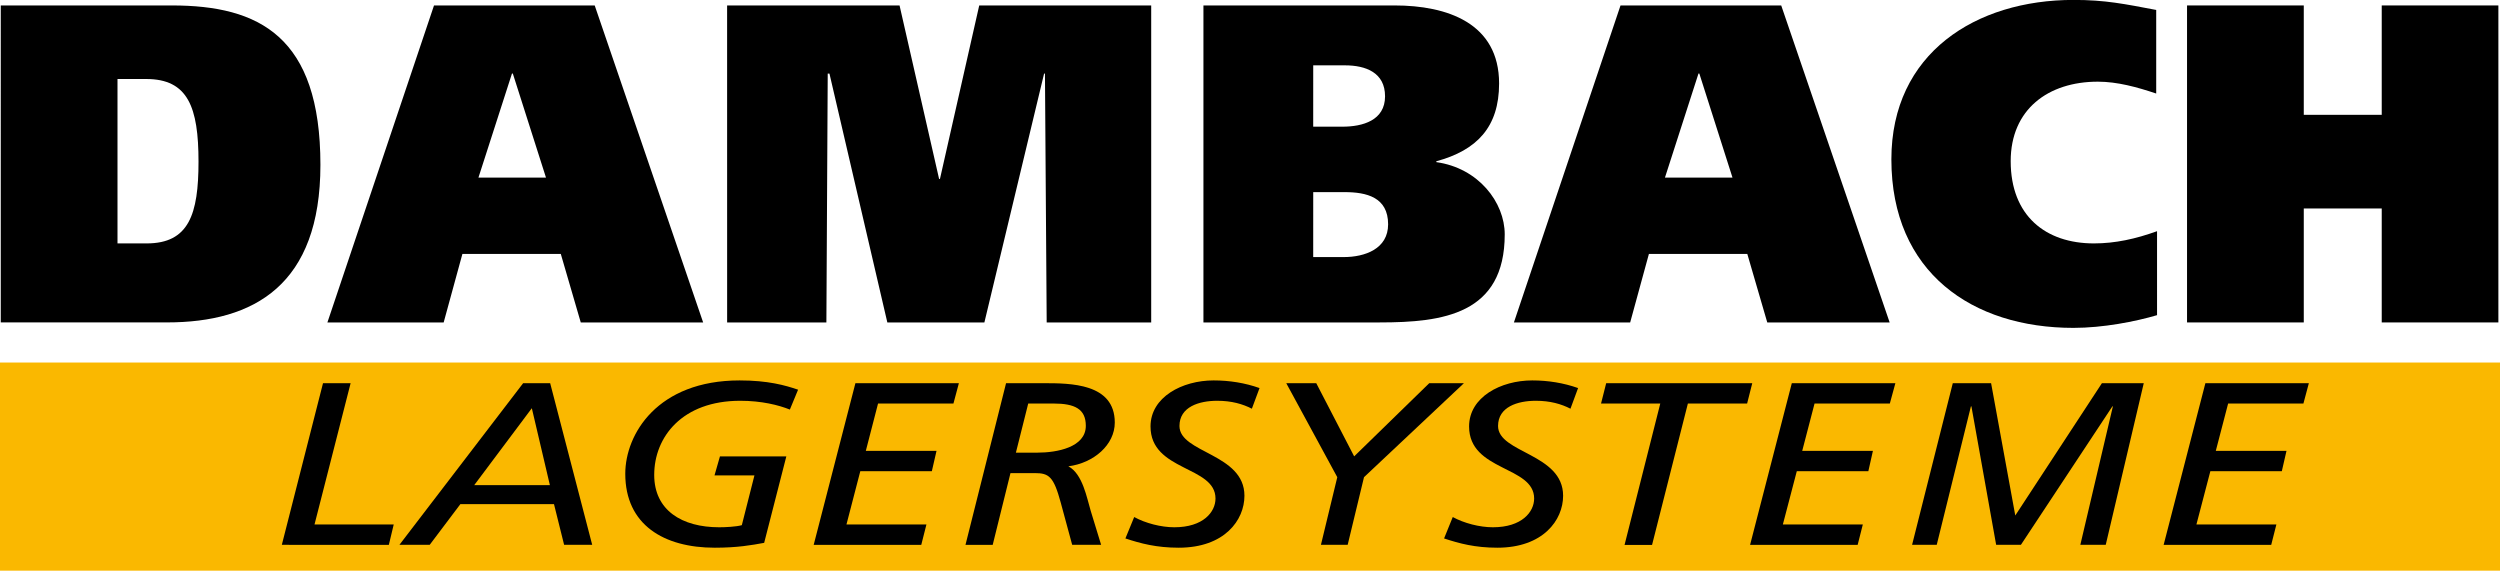
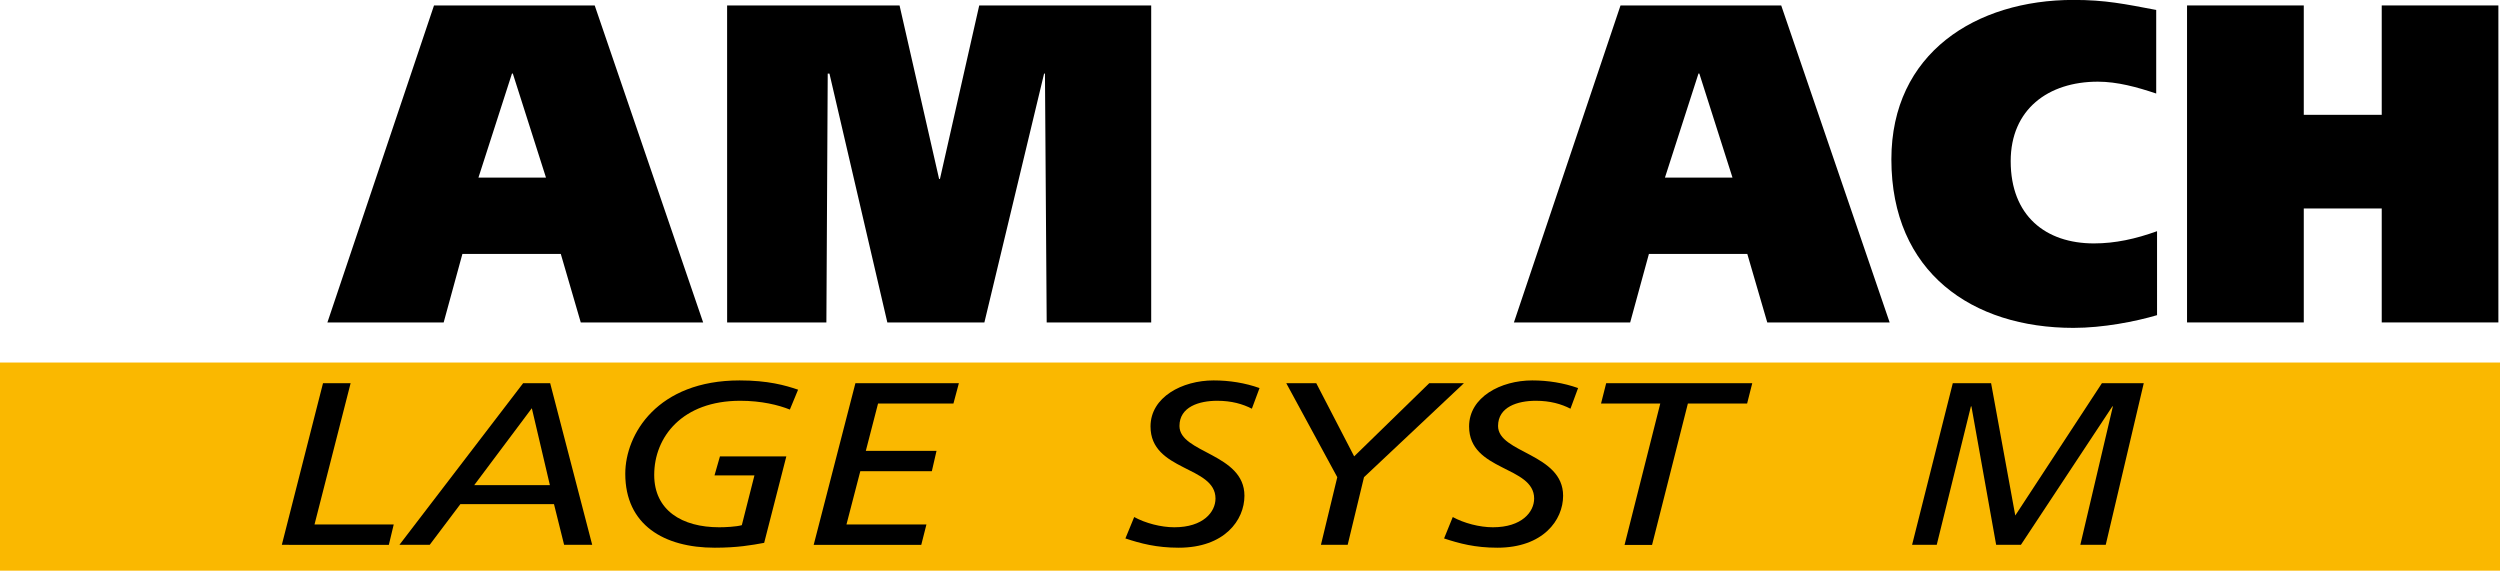
<svg xmlns="http://www.w3.org/2000/svg" id="svg1244" version="1.1" viewBox="0 0 121.708 27.781" height="105" width="460">
  <defs id="defs1238">
    <clipPath id="clip7">
      <path id="path960" d="m 262,545.672 h 12.961 V 559 H 262 Z m 0,0" />
    </clipPath>
    <clipPath id="clip6">
      <path id="path957" d="m 250,545.672 h 11 V 560 h -11 z m 0,0" />
    </clipPath>
    <clipPath id="clip5">
      <path id="path954" d="m 234,545.672 h 17 V 559 h -17 z m 0,0" />
    </clipPath>
    <clipPath id="clip4">
      <path id="path951" d="m 221,545.672 h 14 V 559 h -14 z m 0,0" />
    </clipPath>
    <clipPath id="clip3">
      <path id="path948" d="m 202,545.672 h 18 V 559 h -18 z m 0,0" />
    </clipPath>
    <clipPath id="clip2">
      <path id="path945" d="m 186,545.672 h 16 V 559 h -16 z m 0,0" />
    </clipPath>
    <clipPath id="clip1">
      <path id="path942" d="M 172.738,545.672 H 186 V 559 h -13.262 z m 0,0" />
    </clipPath>
  </defs>
  <g transform="translate(-32.618,-119.877)" id="layer1">
    <path style="fill:#fab800;fill-opacity:1;fill-rule:nonzero;stroke:none;stroke-width:1.191" d="M 32.618,137.527 H 154.326 v 10.139 H 32.618 Z m 0,0" id="path973" />
    <path style="fill:#000000;fill-opacity:1;fill-rule:nonzero;stroke:none;stroke-width:1.191" d="m 46.338,146.401 2.005,-7.869 h 1.344 l -1.758,6.879 h 3.856 l -0.237,0.991 z m 0,0" id="path975" />
    <path style="fill:#000000;fill-opacity:1;fill-rule:nonzero;stroke:none;stroke-width:1.191" d="m 60.081,146.401 -0.493,-1.981 h -4.558 l -1.493,1.981 h -1.474 l 6.023,-7.869 h 1.316 l 2.046,7.869 z m -4.376,-2.907 h 3.683 l -0.879,-3.744 z m 0,0" id="path977" />
    <path style="fill:#000000;fill-opacity:1;fill-rule:nonzero;stroke:none;stroke-width:1.191" d="m 71.071,139.816 c -0.558,-0.223 -1.381,-0.428 -2.418,-0.428 -2.818,0 -4.186,1.758 -4.186,3.609 0,1.726 1.353,2.549 3.163,2.549 0.279,0 0.823,-0.023 1.102,-0.102 l 0.614,-2.423 h -1.944 l 0.265,-0.926 h 3.232 l -1.079,4.209 c -0.609,0.112 -1.302,0.237 -2.404,0.237 -2.47,0 -4.358,-1.107 -4.358,-3.6 0,-1.93 1.567,-4.544 5.567,-4.544 1.381,0 2.218,0.237 2.846,0.451 z m 0,0" id="path979" />
    <path style="fill:#000000;fill-opacity:1;fill-rule:nonzero;stroke:none;stroke-width:1.191" d="m 74.262,138.532 h 5.037 l -0.265,0.991 h -3.67 l -0.595,2.302 h 3.442 l -0.228,0.991 h -3.483 l -0.674,2.595 h 3.893 l -0.251,0.991 h -5.237 z m 0,0" id="path981" />
-     <path style="fill:#000000;fill-opacity:1;fill-rule:nonzero;stroke:none;stroke-width:1.191" d="m 81.596,138.532 h 1.823 c 1.302,0 3.47,0 3.47,1.916 0,1.084 -1.023,1.972 -2.26,2.13 0.702,0.372 0.902,1.558 1.088,2.167 l 0.507,1.656 h -1.409 l -0.558,-2.06 c -0.344,-1.265 -0.572,-1.432 -1.26,-1.432 h -1.186 l -0.865,3.493 h -1.325 z m 0.479,3.381 h 1.051 c 0.944,0 2.353,-0.256 2.353,-1.307 0,-0.823 -0.544,-1.084 -1.567,-1.084 h -1.237 z m 0,0" id="path983" />
    <path style="fill:#000000;fill-opacity:1;fill-rule:nonzero;stroke:none;stroke-width:1.191" d="m 93.563,139.774 c -0.442,-0.228 -0.986,-0.386 -1.688,-0.386 -0.879,0 -1.837,0.293 -1.837,1.228 0,1.321 3.163,1.335 3.163,3.395 0,1.186 -0.967,2.53 -3.2,2.53 -1.079,0 -1.851,-0.205 -2.595,-0.451 l 0.428,-1.042 c 0.544,0.298 1.302,0.498 1.953,0.498 1.409,0 2.005,-0.744 2.005,-1.4 0,-1.6 -3.163,-1.316 -3.163,-3.507 0,-1.432 1.544,-2.242 3.07,-2.242 0.772,0 1.53,0.121 2.237,0.372 z m 0,0" id="path985" />
    <path style="fill:#000000;fill-opacity:1;fill-rule:nonzero;stroke:none;stroke-width:1.191" d="m 97.721,143.108 -2.484,-4.577 h 1.46 l 1.846,3.563 3.656,-3.563 h 1.688 l -4.865,4.577 -0.795,3.293 h -1.302 z m 0,0" id="path987" />
    <path style="fill:#000000;fill-opacity:1;fill-rule:nonzero;stroke:none;stroke-width:1.191" d="m 109.073,139.774 c -0.442,-0.228 -0.986,-0.386 -1.688,-0.386 -0.879,0 -1.837,0.293 -1.837,1.228 0,1.321 3.167,1.335 3.167,3.395 0,1.186 -0.972,2.53 -3.204,2.53 -1.079,0 -1.846,-0.205 -2.591,-0.451 l 0.423,-1.042 c 0.544,0.298 1.302,0.498 1.953,0.498 1.409,0 2.009,-0.744 2.009,-1.4 0,-1.6 -3.167,-1.316 -3.167,-3.507 0,-1.432 1.544,-2.242 3.074,-2.242 0.767,0 1.525,0.121 2.232,0.372 z m 0,0" id="path989" />
    <path style="fill:#000000;fill-opacity:1;fill-rule:nonzero;stroke:none;stroke-width:1.191" d="m 117.673,139.523 h -2.884 l -1.744,6.883 h -1.339 l 1.739,-6.883 h -2.884 l 0.251,-0.991 h 7.111 z m 0,0" id="path991" />
-     <path style="fill:#000000;fill-opacity:1;fill-rule:nonzero;stroke:none;stroke-width:1.191" d="m 119.849,138.532 h 5.042 l -0.27,0.991 h -3.665 l -0.6,2.302 h 3.442 l -0.223,0.991 h -3.483 l -0.679,2.595 h 3.893 l -0.251,0.991 h -5.237 z m 0,0" id="path993" />
    <path style="fill:#000000;fill-opacity:1;fill-rule:nonzero;stroke:none;stroke-width:1.191" d="m 127.686,138.532 h 1.865 l 1.177,6.441 4.218,-6.441 h 2.037 l -1.851,7.869 h -1.237 l 1.586,-6.744 h -0.023 l -4.456,6.744 h -1.205 l -1.205,-6.744 h -0.023 l -1.665,6.744 h -1.2 z m 0,0" id="path995" />
-     <path style="fill:#000000;fill-opacity:1;fill-rule:nonzero;stroke:none;stroke-width:1.191" d="m 139.983,138.532 h 5.037 l -0.265,0.991 h -3.665 l -0.6,2.302 h 3.442 l -0.228,0.991 h -3.479 l -0.679,2.595 h 3.893 l -0.251,0.991 h -5.237 z m 0,0" id="path997" />
-     <path id="path999" d="m 32.655,120.142 h 8.33 c 4.242,0 7.232,1.502 7.232,7.762 0,5.837 -3.223,7.669 -7.465,7.669 h -8.097 z m 5.683,11.585 h 1.419 c 2.056,0 2.525,-1.414 2.525,-3.981 0,-2.651 -0.512,-4.023 -2.544,-4.023 h -1.4 z m 0,0" style="clip-rule:nonzero;fill:#000000;fill-opacity:1;fill-rule:nonzero;stroke:none;stroke-width:1.191" />
    <path id="path1003" d="m 53.747,120.142 h 7.823 l 5.279,15.432 h -5.958 l -0.972,-3.335 h -4.79 l -0.912,3.335 h -5.66 z m 2.163,8.381 h 3.288 l -1.614,-5.065 h -0.042 z m 0,0" style="clip-rule:nonzero;fill:#000000;fill-opacity:1;fill-rule:nonzero;stroke:none;stroke-width:1.191" />
    <path id="path1007" d="m 68.016,120.142 h 8.395 l 1.925,8.446 h 0.042 l 1.912,-8.446 h 8.372 v 15.432 h -5.088 l -0.084,-12.115 h -0.042 l -2.907,12.115 h -4.725 l -2.818,-12.115 h -0.084 l -0.065,12.115 h -4.832 z m 0,0" style="clip-rule:nonzero;fill:#000000;fill-opacity:1;fill-rule:nonzero;stroke:none;stroke-width:1.191" />
-     <path id="path1011" d="m 91.205,120.142 h 9.306 c 2.563,0 5.088,0.86 5.088,3.8 0,2.125 -1.084,3.251 -3.056,3.786 v 0.042 c 2.06,0.288 3.33,1.967 3.33,3.516 0,3.893 -3.009,4.288 -6.083,4.288 h -8.585 z m 5.344,5.902 h 1.419 c 0.995,0 2.079,-0.307 2.079,-1.479 0,-1.153 -0.935,-1.507 -1.953,-1.507 h -1.544 z m 0,6.348 h 1.484 c 1.037,0 2.163,-0.4 2.163,-1.595 0,-1.325 -1.06,-1.567 -2.121,-1.567 h -1.525 z m 0,0" style="clip-rule:nonzero;fill:#000000;fill-opacity:1;fill-rule:nonzero;stroke:none;stroke-width:1.191" />
    <path id="path1015" d="m 111.51,120.142 h 7.823 l 5.279,15.432 h -5.958 l -0.972,-3.335 h -4.79 l -0.912,3.335 h -5.66 z m 2.163,8.381 h 3.288 l -1.614,-5.065 h -0.042 z m 0,0" style="clip-rule:nonzero;fill:#000000;fill-opacity:1;fill-rule:nonzero;stroke:none;stroke-width:1.191" />
    <path id="path1019" d="m 137.63,135.22 c -1.06,0.312 -2.628,0.619 -4.069,0.619 -4.921,0 -8.865,-2.697 -8.865,-8.204 0,-5.172 4.116,-7.762 8.865,-7.762 1.567,0 2.498,0.2 4.028,0.488 v 4.069 c -0.935,-0.312 -1.888,-0.577 -2.842,-0.577 -2.418,0 -4.242,1.349 -4.242,3.87 0,2.656 1.698,4.004 4.051,4.004 1.037,0 2.032,-0.219 3.074,-0.595 z m 0,0" style="clip-rule:nonzero;fill:#000000;fill-opacity:1;fill-rule:nonzero;stroke:none;stroke-width:1.191" />
    <path id="path1023" d="m 148.568,120.142 h 5.679 v 15.432 h -5.679 v -5.548 h -3.795 v 5.548 h -5.683 v -15.432 h 5.683 v 5.325 h 3.795 z m 0,0" style="clip-rule:nonzero;fill:#000000;fill-opacity:1;fill-rule:nonzero;stroke:none;stroke-width:1.191" />
  </g>
</svg>